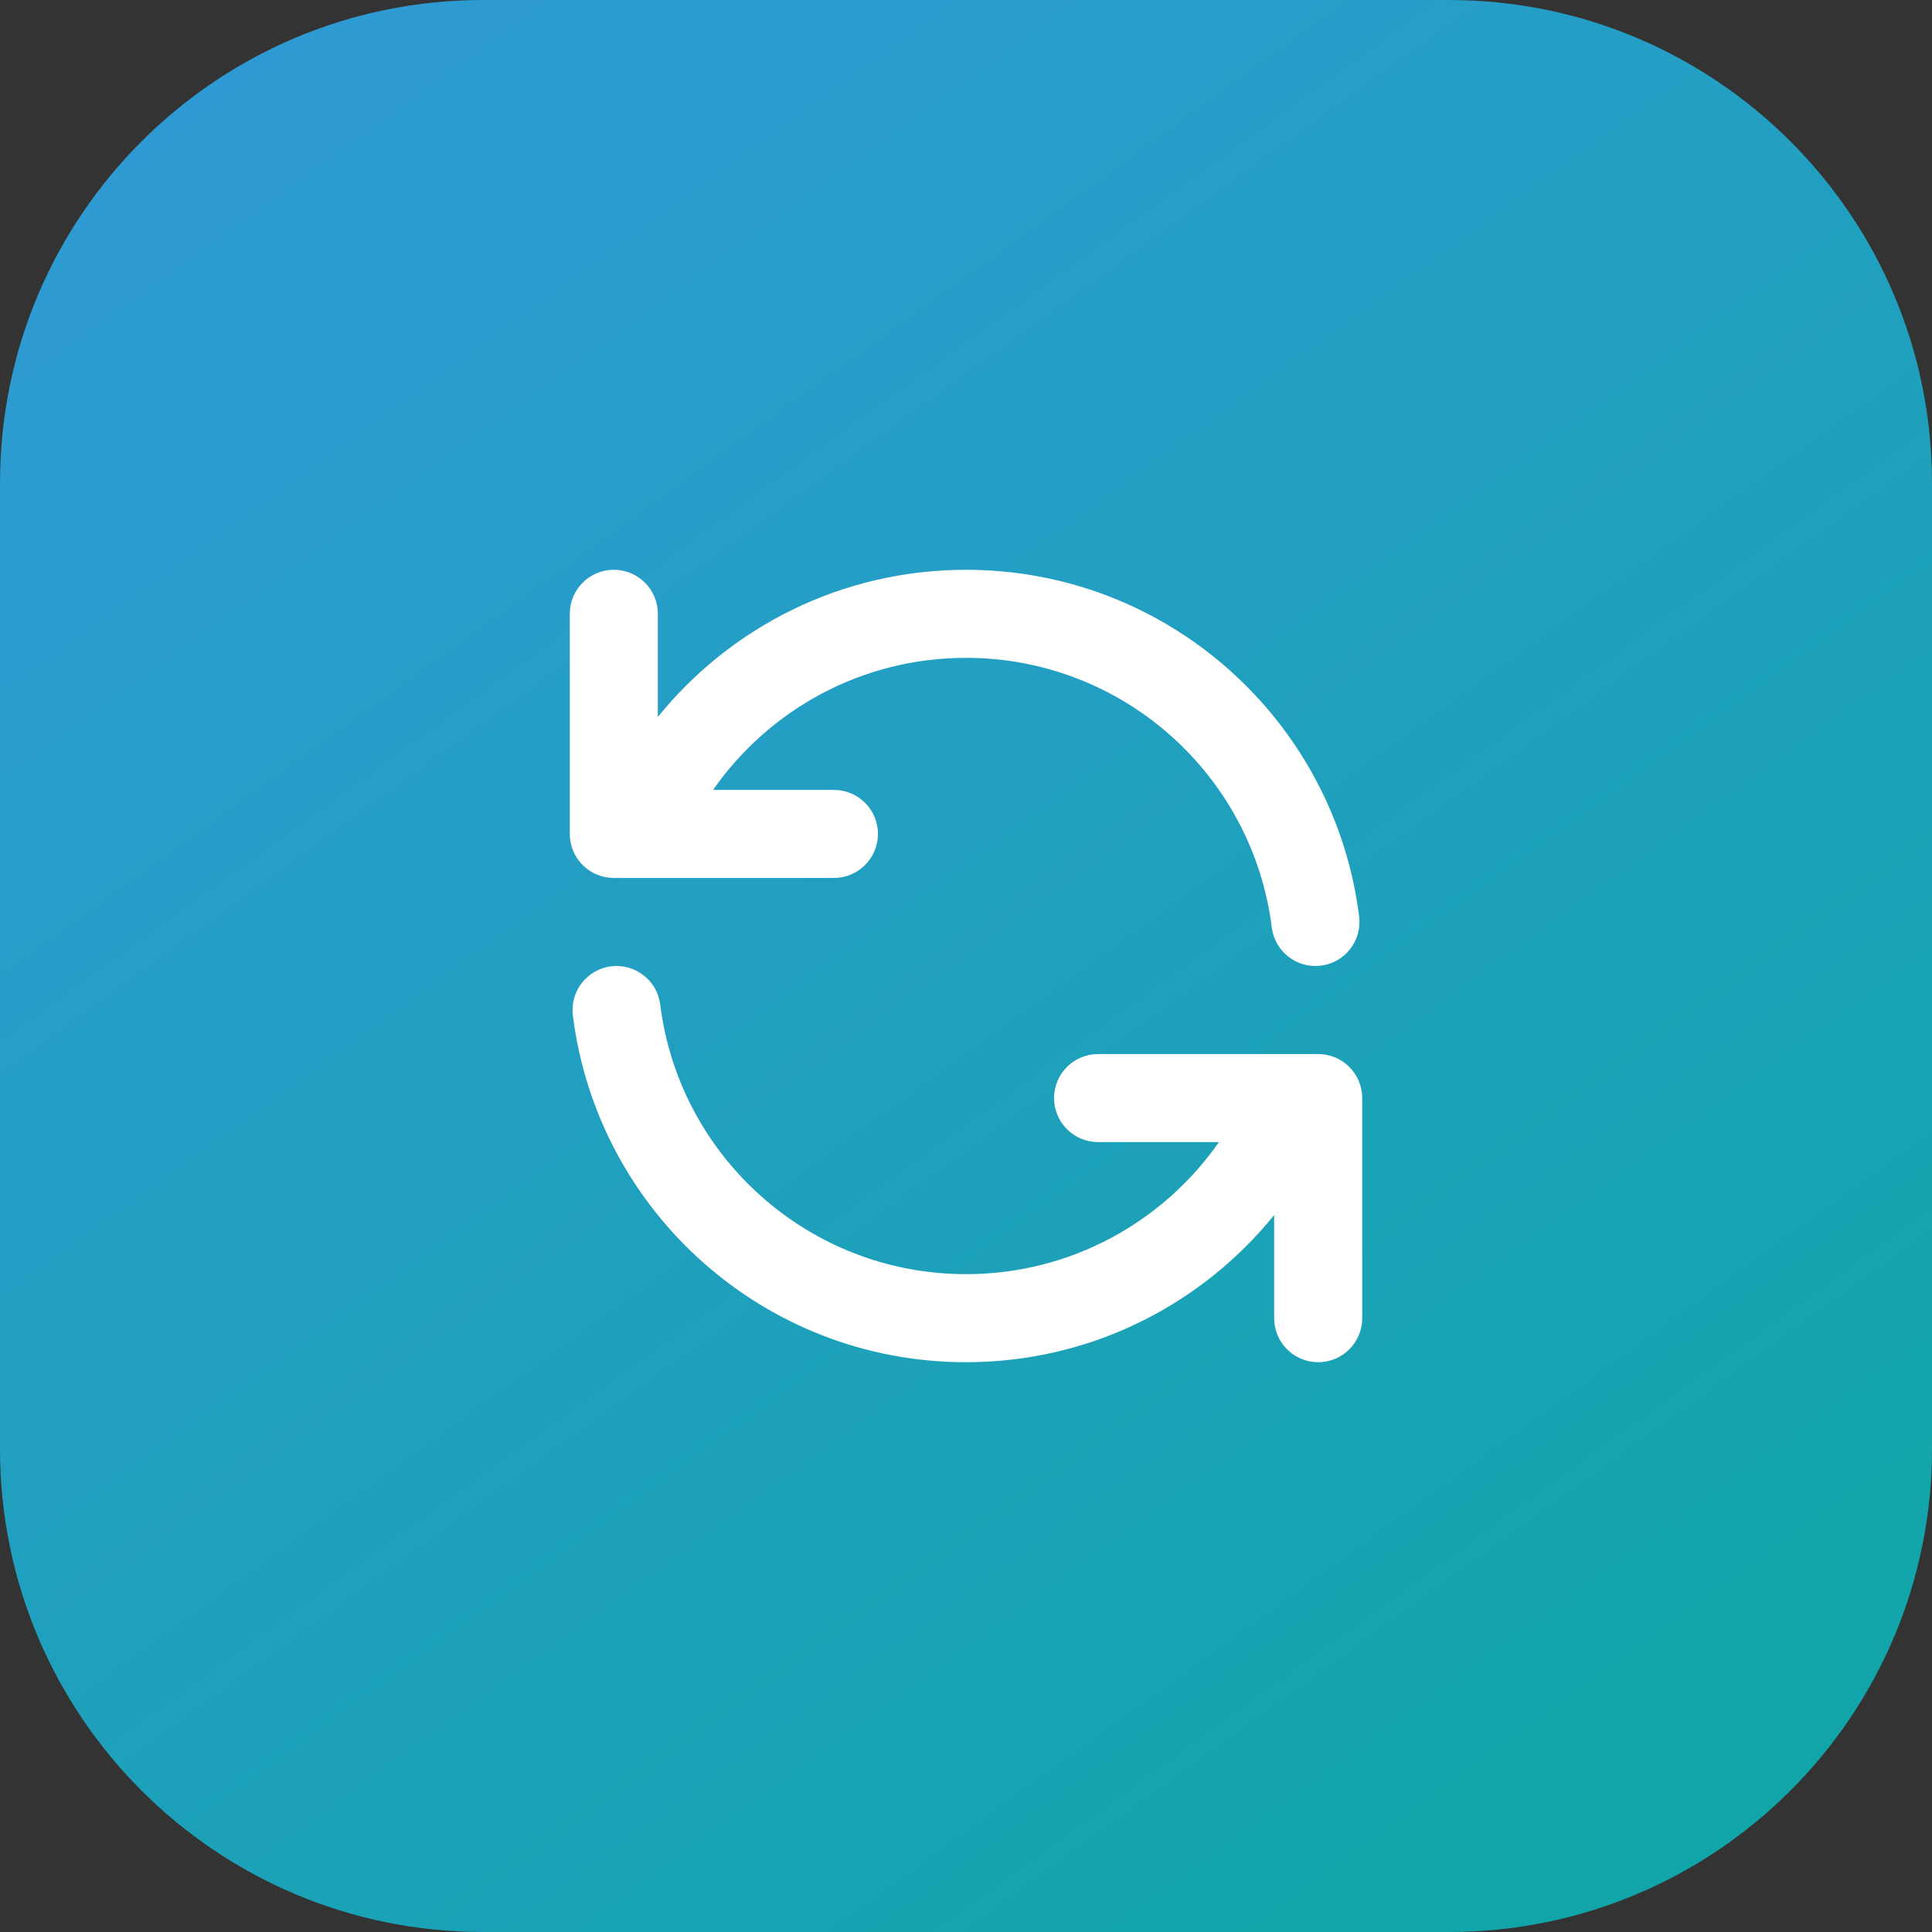
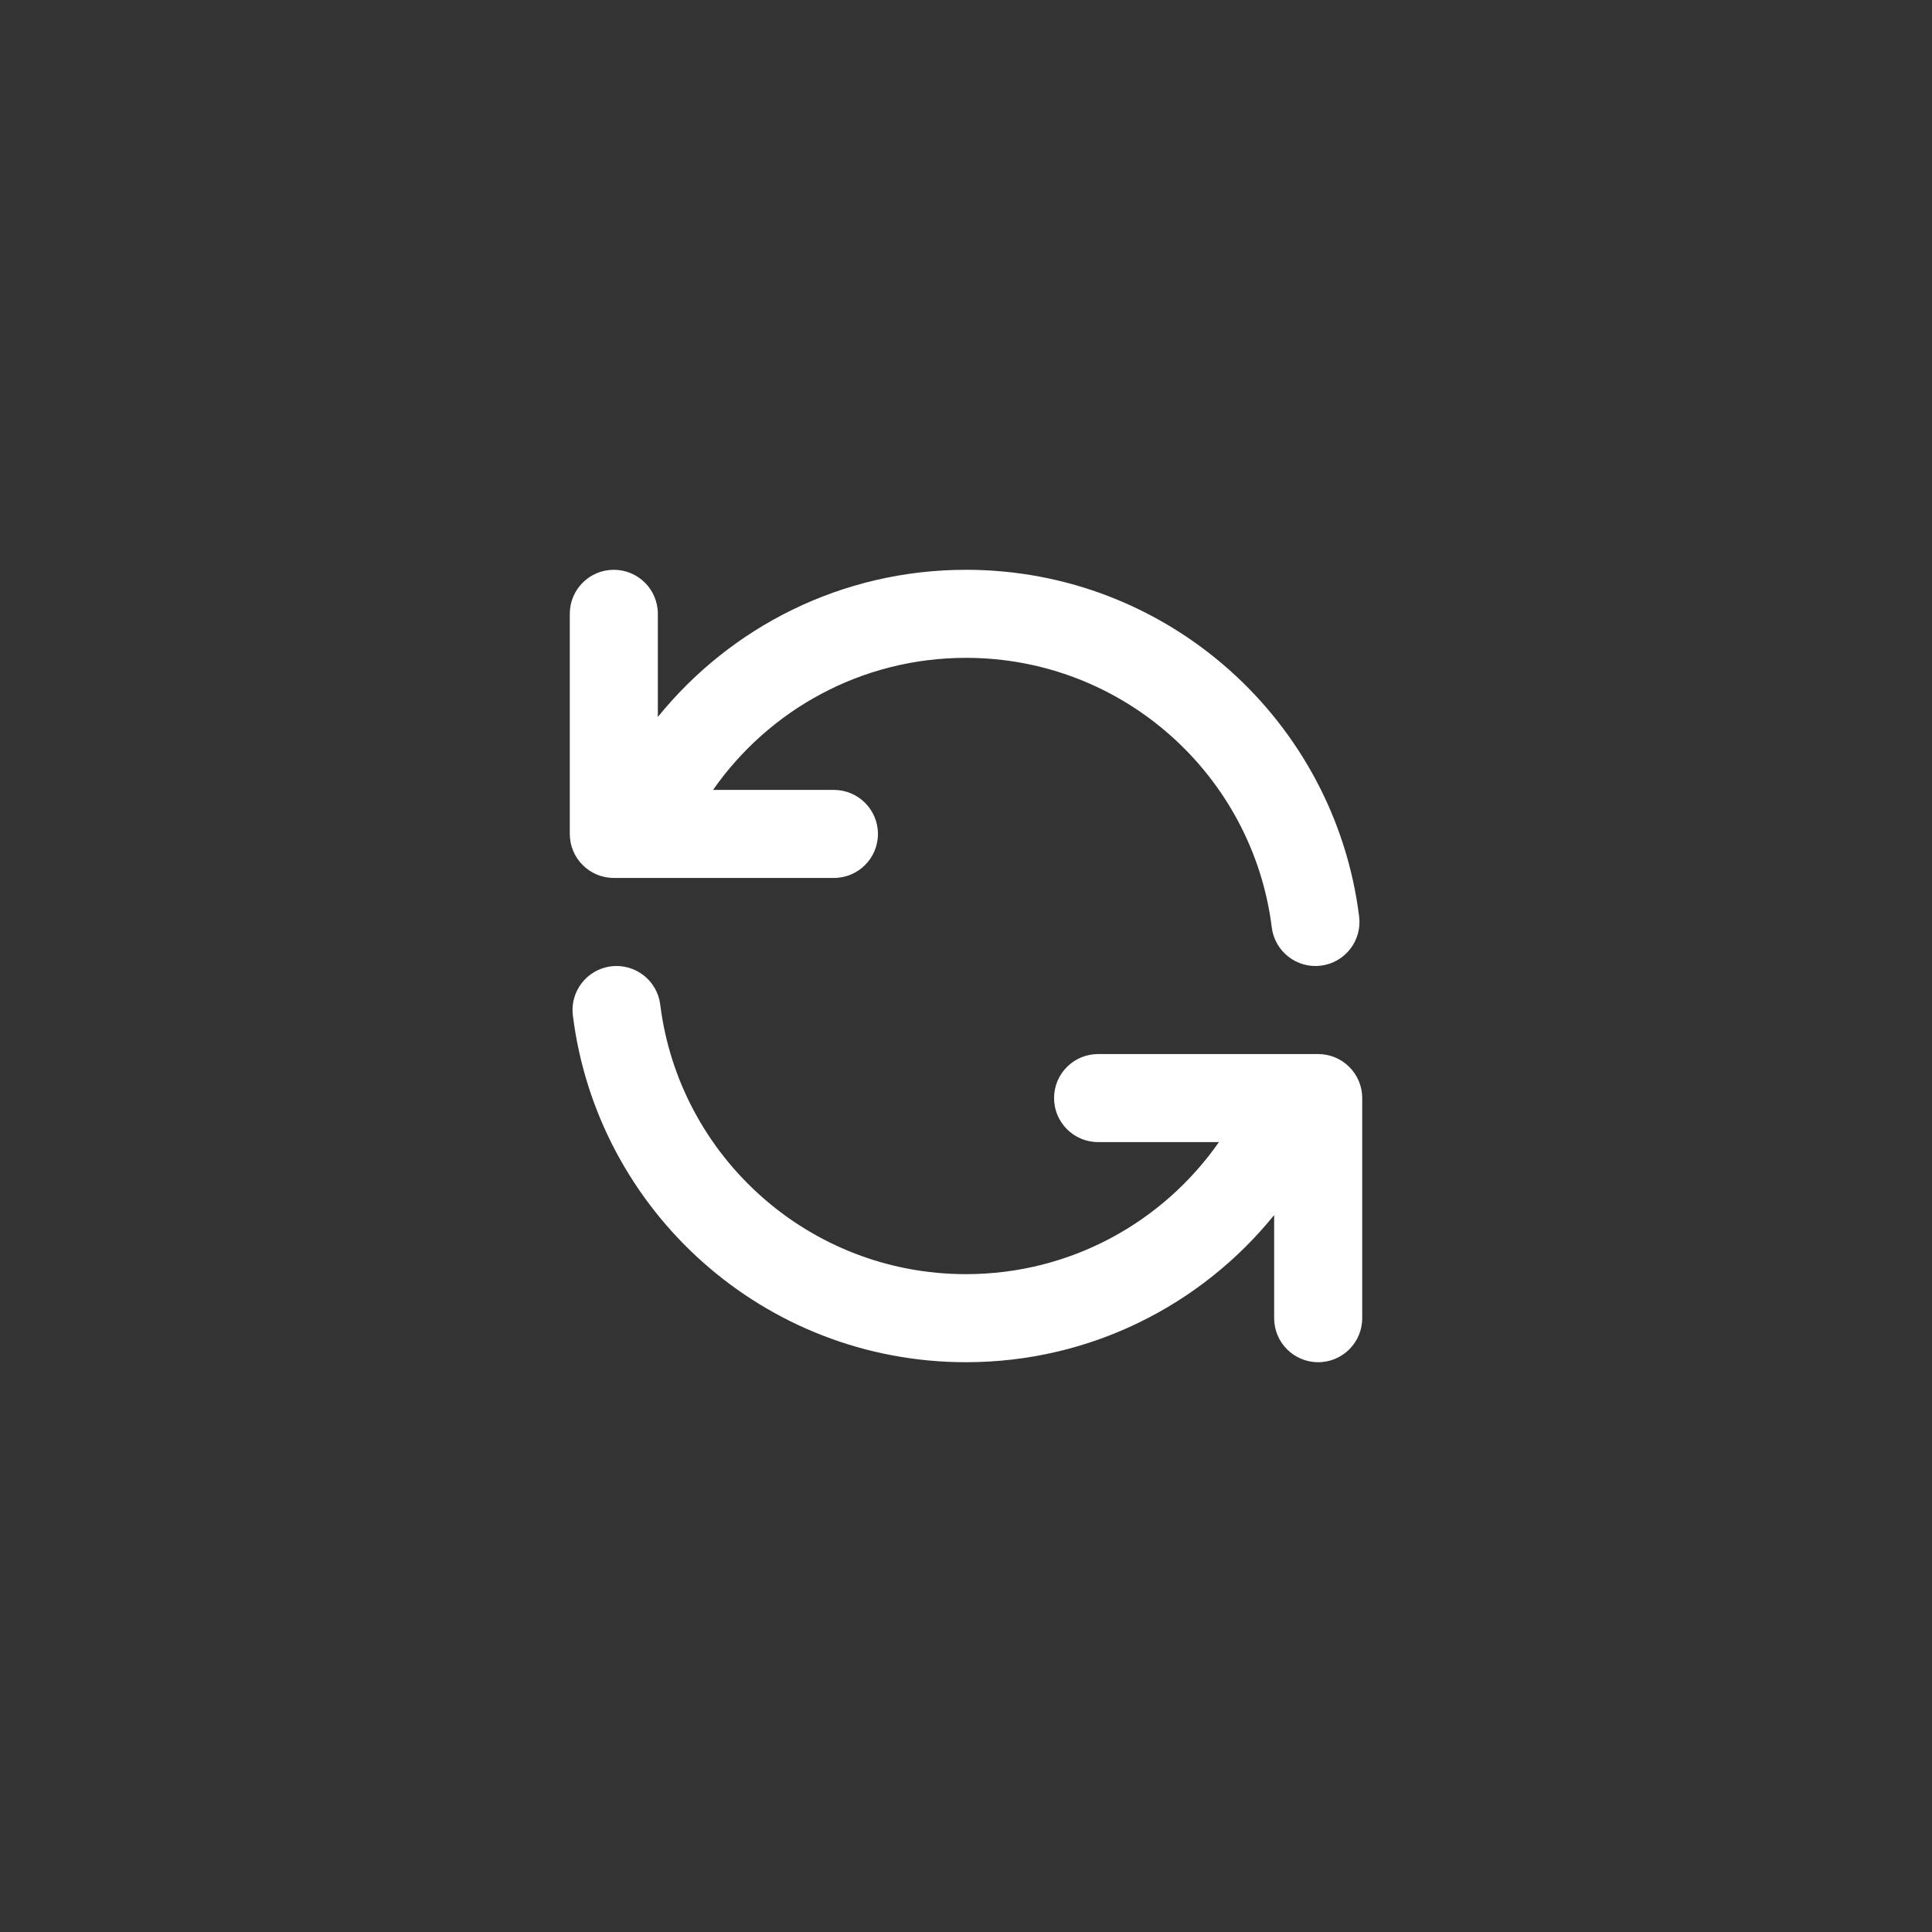
<svg xmlns="http://www.w3.org/2000/svg" width="64" height="64" viewBox="0 0 64 64" fill="none">
  <rect x="0" y="0" width="64" height="64" fill="#333333" stroke="none" />
-   <path d="M0 16C0 7.163 7.163 0 16 0H48C56.837 0 64 7.163 64 16V48C64 56.837 56.837 64 48 64H16C7.163 64 0 56.837 0 48V16Z" fill="url(#paint0_linear_13981_9103)" />
  <path fill-rule="evenodd" clip-rule="evenodd" d="M20.333 18.875C21.139 18.875 21.792 19.528 21.792 20.333V23.75C24.197 20.777 27.875 18.875 32 18.875C38.694 18.875 44.216 23.885 45.023 30.361C45.123 31.16 44.556 31.889 43.757 31.989C42.958 32.089 42.229 31.521 42.129 30.722C41.502 25.688 37.205 21.792 32 21.792C28.532 21.792 25.467 23.521 23.621 26.167H27.625C28.43 26.167 29.083 26.82 29.083 27.625C29.083 28.43 28.43 29.083 27.625 29.083H20.333C19.528 29.083 18.875 28.43 18.875 27.625V20.333C18.875 19.528 19.528 18.875 20.333 18.875ZM20.243 32.011C21.042 31.912 21.771 32.479 21.871 33.278C22.498 38.312 26.795 42.208 32 42.208C35.468 42.208 38.533 40.479 40.379 37.833H36.375C35.57 37.833 34.917 37.18 34.917 36.375C34.917 35.57 35.57 34.917 36.375 34.917H43.667C44.472 34.917 45.125 35.57 45.125 36.375V43.667C45.125 44.472 44.472 45.125 43.667 45.125C42.861 45.125 42.208 44.472 42.208 43.667V40.25C39.803 43.223 36.125 45.125 32 45.125C25.306 45.125 19.784 40.115 18.977 33.639C18.877 32.84 19.444 32.111 20.243 32.011Z" fill="white" />
  <defs>
    <linearGradient id="paint0_linear_13981_9103" x1="3.273" y1="-6.909" x2="56.727" y2="66.909" gradientUnits="userSpaceOnUse">
      <stop stop-color="#3299D9" />
      <stop offset="1" stop-color="#0FA6A6" />
    </linearGradient>
  </defs>
</svg>